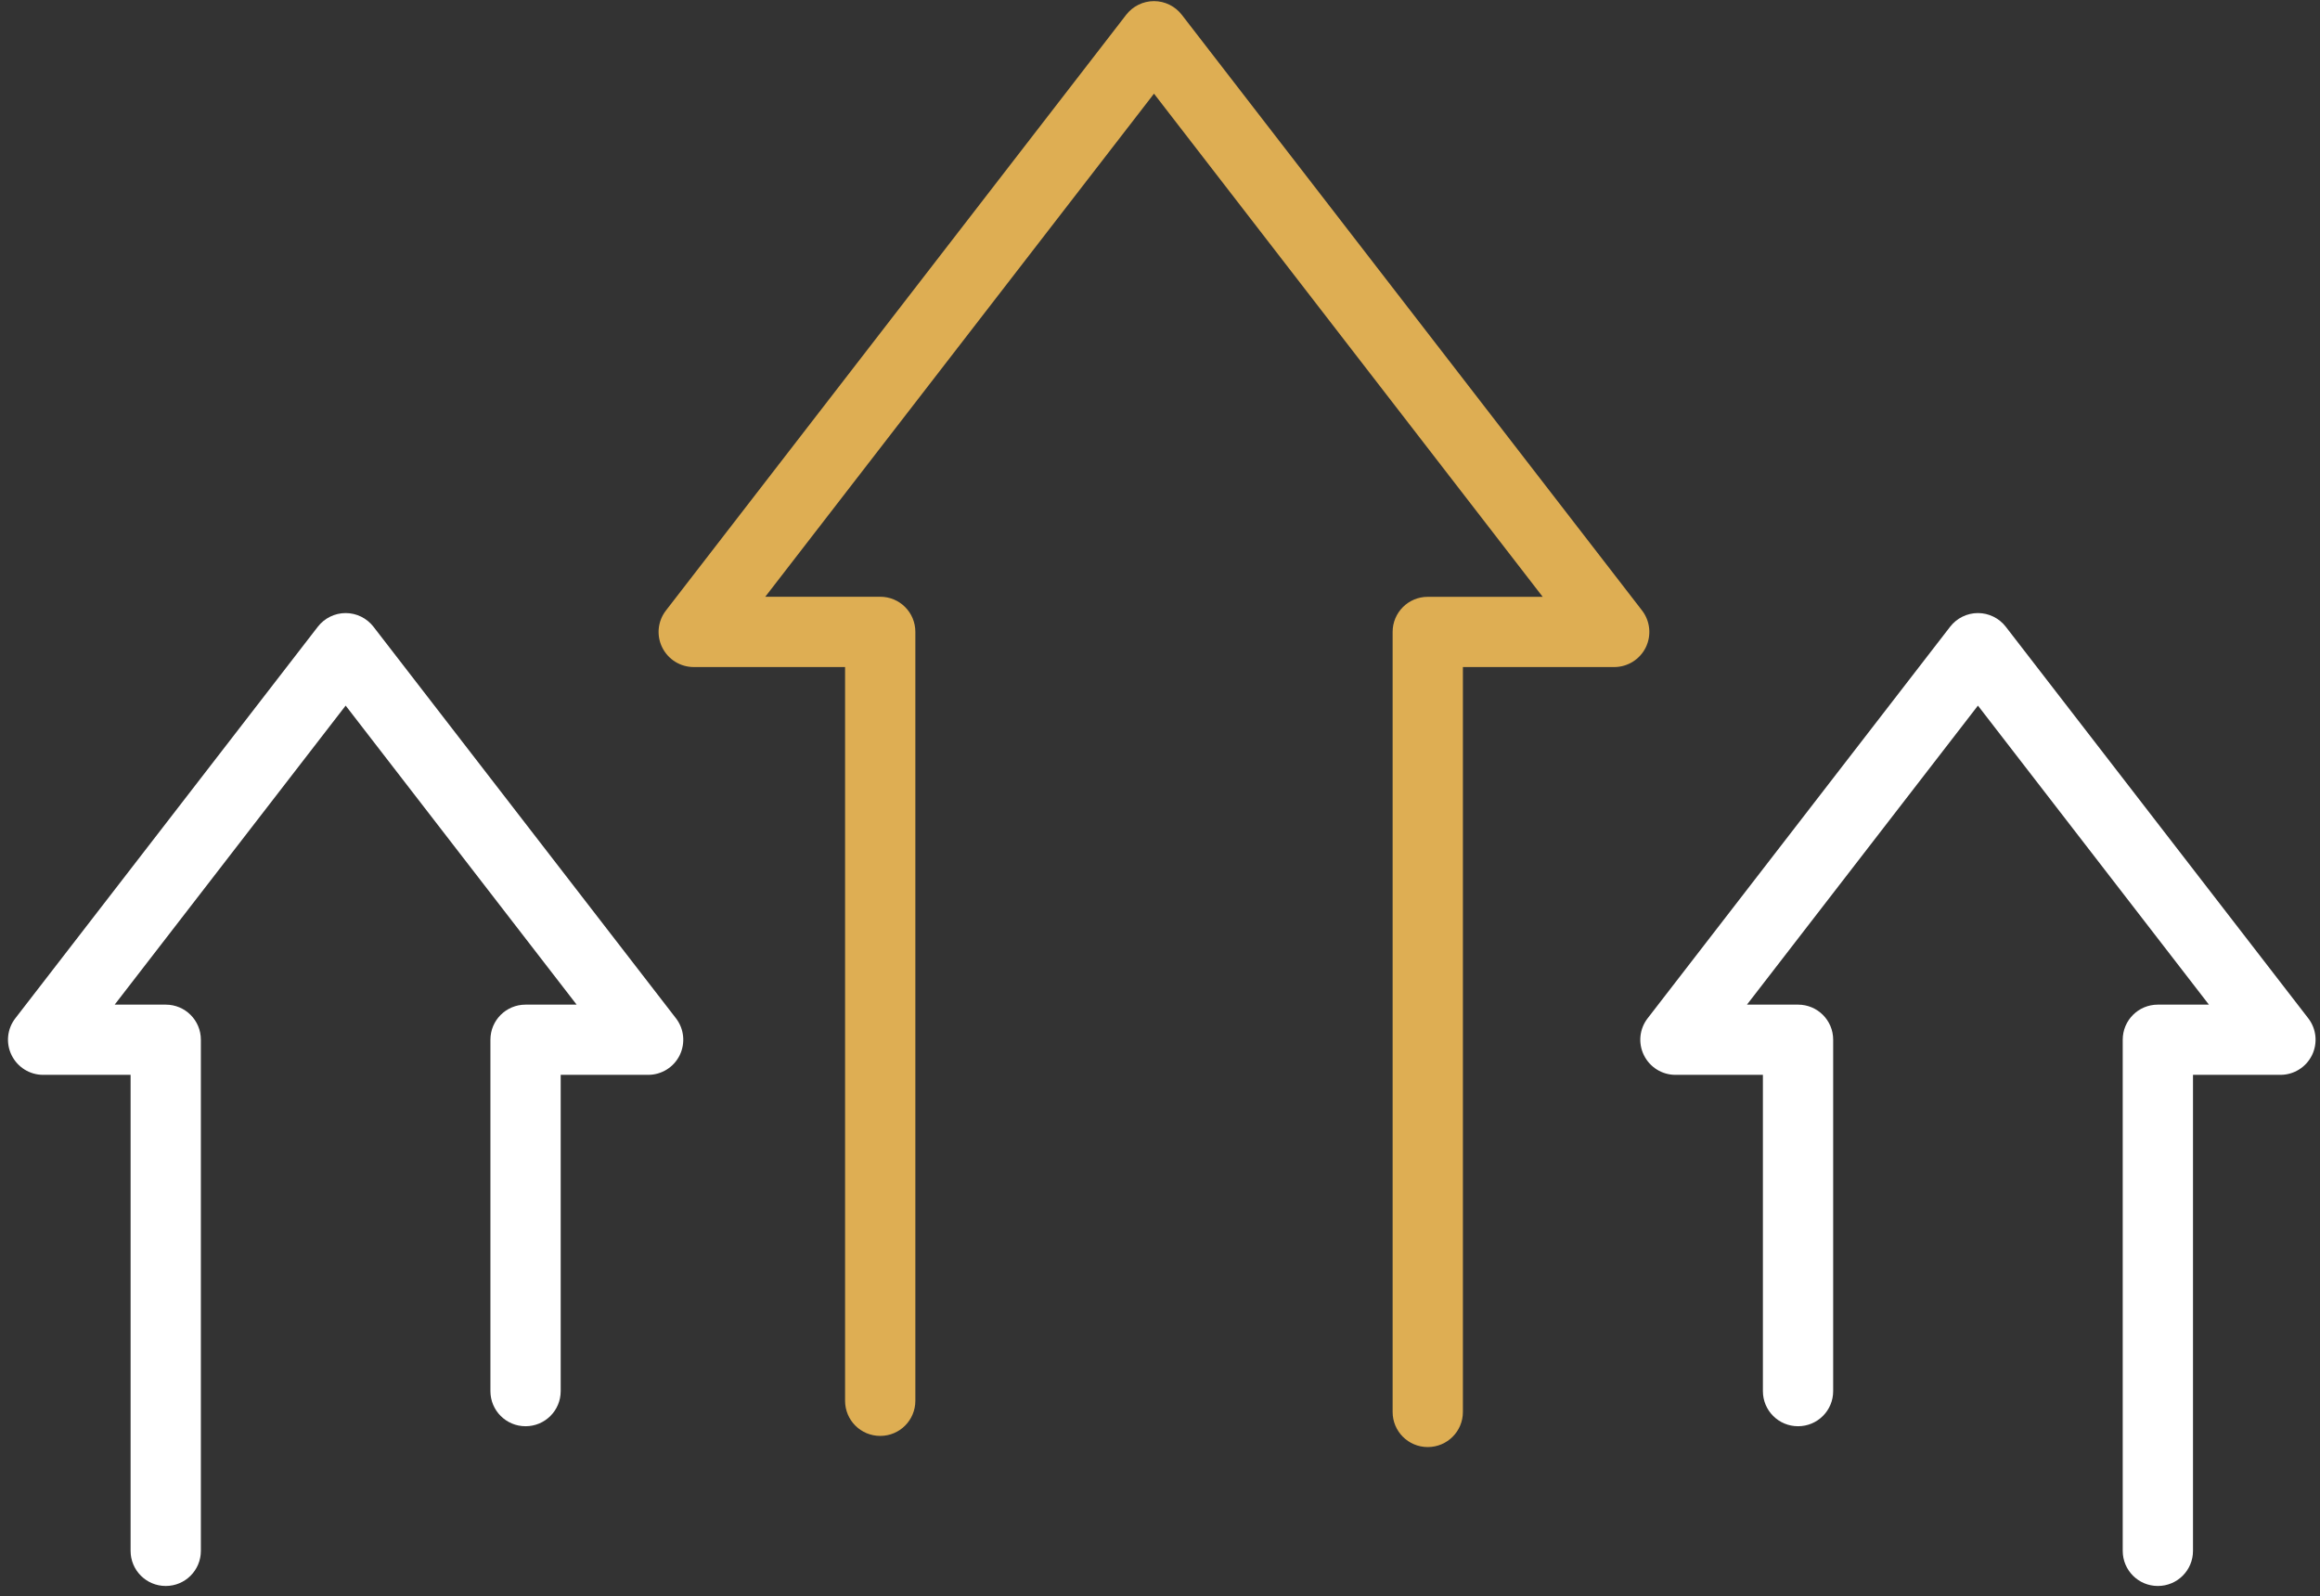
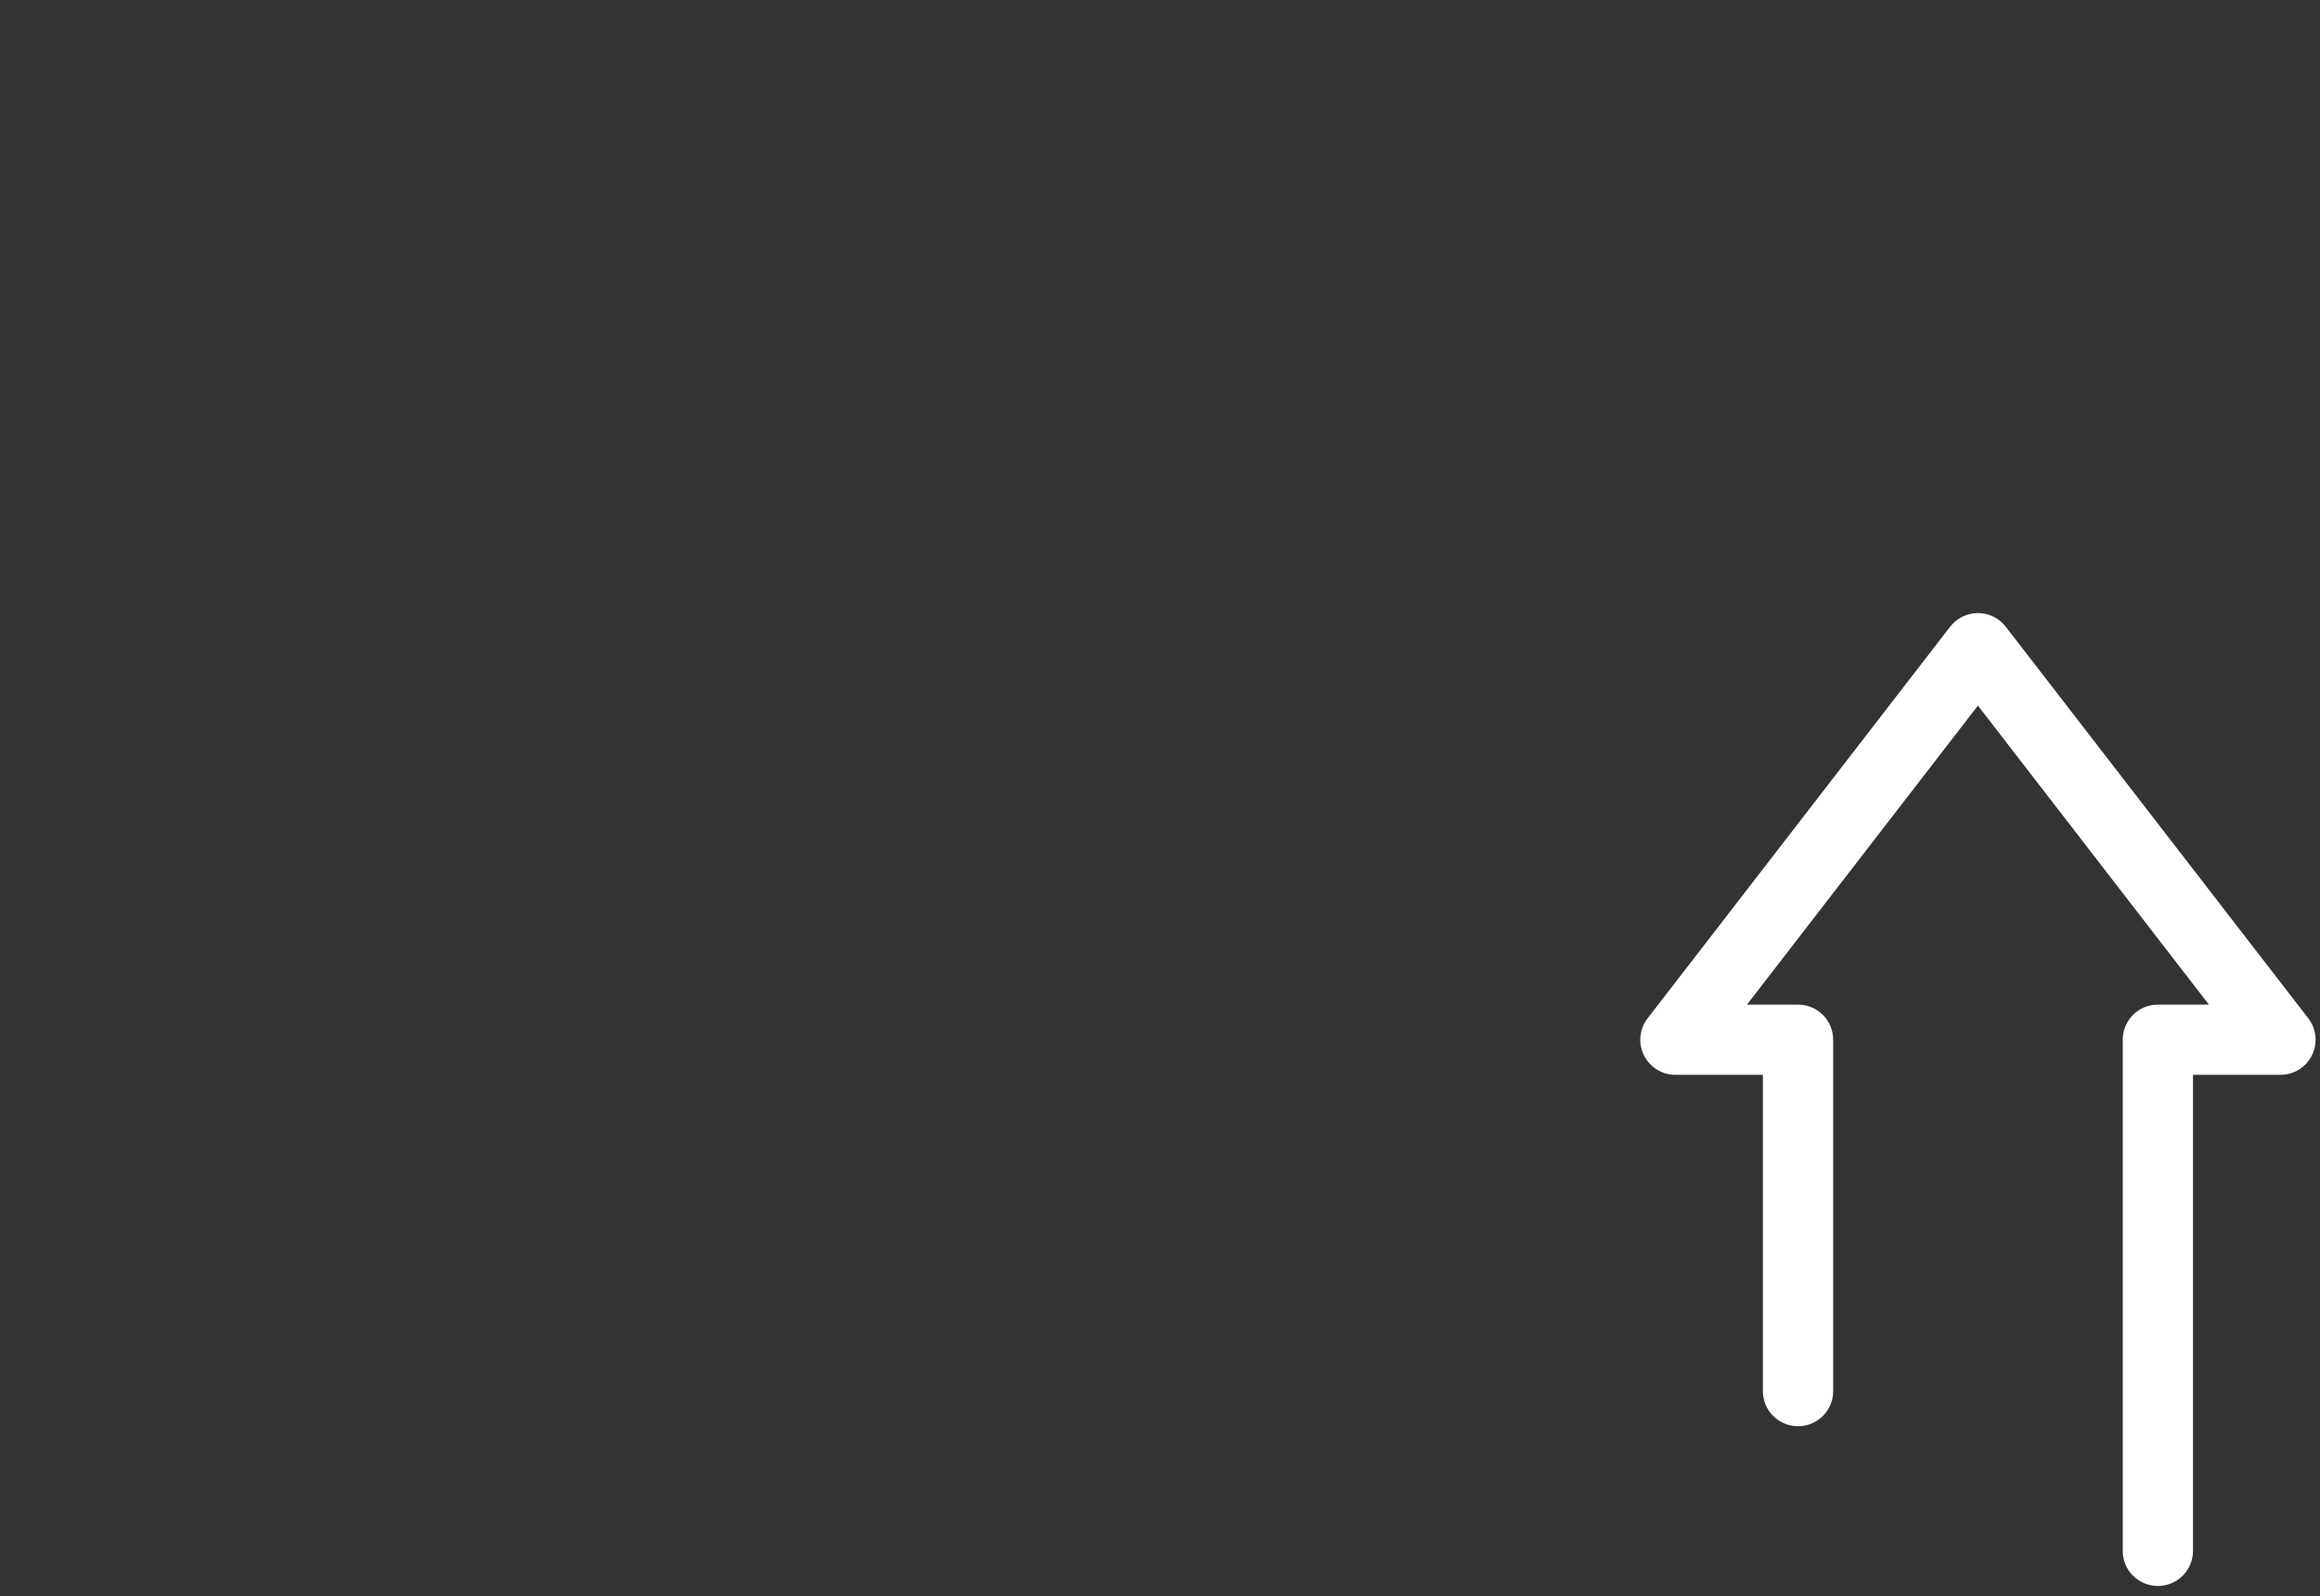
<svg xmlns="http://www.w3.org/2000/svg" width="93" height="64" viewBox="0 0 93 64" fill="none">
  <rect x="0" y="0" width="93" height="64" fill="#333333" stroke="none" />
-   <path d="M6.644 63.582C5.864 63.582 5.235 62.953 5.235 62.174V43.091H1.729C1.191 43.091 0.703 42.785 0.465 42.303C0.227 41.821 0.286 41.245 0.615 40.823L12.741 25.125C13.007 24.781 13.421 24.578 13.856 24.578C14.291 24.578 14.704 24.781 14.97 25.125L27.096 40.823C27.425 41.248 27.481 41.821 27.247 42.303C27.012 42.785 26.52 43.091 25.982 43.091H22.476V55.77C22.476 56.549 21.847 57.178 21.068 57.178C20.288 57.178 19.659 56.549 19.659 55.77V41.683C19.659 40.904 20.288 40.276 21.068 40.276H23.115L13.856 28.288L4.597 40.276H6.644C7.423 40.276 8.052 40.904 8.052 41.683V62.174C8.052 62.953 7.423 63.582 6.644 63.582Z" fill="white" />
  <path d="M86.5 63.582C85.721 63.582 85.092 62.953 85.092 62.174V41.683C85.092 40.904 85.721 40.276 86.5 40.276H88.547L79.288 28.288L70.029 40.276H72.077C72.856 40.276 73.485 40.904 73.485 41.683V55.77C73.485 56.549 72.856 57.178 72.077 57.178C71.297 57.178 70.668 56.549 70.668 55.77V43.091H67.162C66.624 43.091 66.135 42.785 65.898 42.303C65.66 41.821 65.719 41.245 66.048 40.823L78.174 25.125C78.44 24.781 78.853 24.578 79.288 24.578C79.724 24.578 80.137 24.781 80.403 25.125L92.529 40.823C92.858 41.248 92.914 41.821 92.679 42.303C92.441 42.785 91.953 43.091 91.415 43.091H87.909V62.174C87.909 62.953 87.28 63.582 86.5 63.582Z" fill="white" />
-   <path d="M57.233 58.013C56.454 58.013 55.825 57.385 55.825 56.606V25.335C55.825 24.556 56.454 23.927 57.233 23.927H61.841L46.259 3.755L30.677 23.924H35.285C36.064 23.924 36.693 24.552 36.693 25.331V56.158C36.693 56.937 36.064 57.566 35.285 57.566C34.505 57.566 33.876 56.937 33.876 56.158V26.742H27.81C27.271 26.742 26.783 26.436 26.545 25.954C26.307 25.472 26.367 24.897 26.696 24.474L45.145 0.592C45.411 0.248 45.824 0.045 46.259 0.045C46.694 0.045 47.107 0.248 47.373 0.592L65.823 24.474C66.151 24.9 66.207 25.472 65.973 25.954C65.735 26.436 65.247 26.742 64.708 26.742H58.642V56.606C58.642 57.385 58.013 58.013 57.233 58.013Z" fill="#DEAE53" />
</svg>